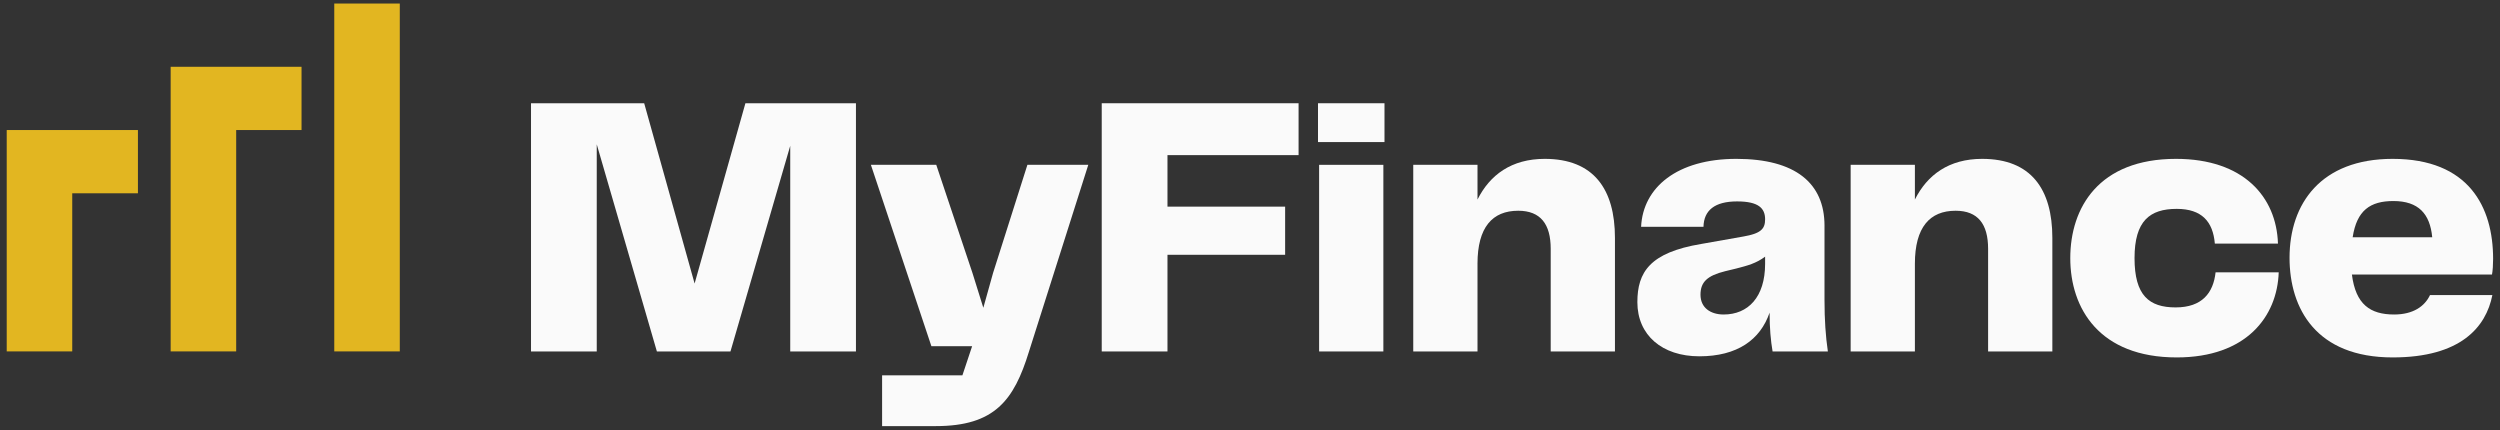
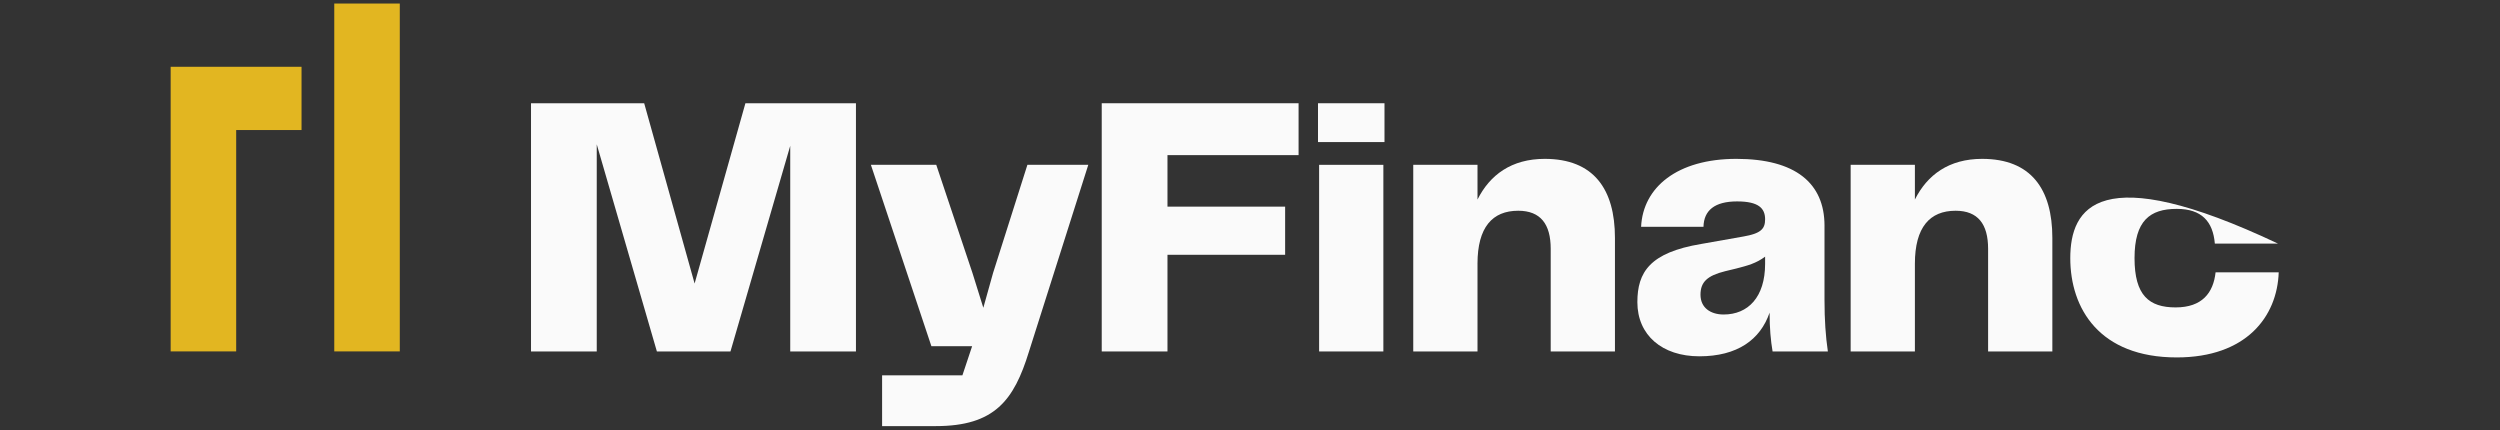
<svg xmlns="http://www.w3.org/2000/svg" width="100%" height="100%" viewBox="0 0 4941 850" xml:space="preserve" style="fill-rule:evenodd;clip-rule:evenodd;stroke-linejoin:round;stroke-miterlimit:2;">
  <rect x="0" y="0" width="4941" height="850" fill="#333333" stroke="none" />
  <g transform="matrix(1,0,0,1,-5531.14,-3412.02)">
    <g id="myfinance-logo-vertical-variante" transform="matrix(1.992,0,0,0.242,5531.14,3412.02)">
-       <rect x="0" y="0" width="2480.32" height="3507.87" style="fill:none;" />
      <g transform="matrix(0.197,0,0,1.621,-184.292,-5.87)">
-         <path d="M969.334,658.779L1630.15,658.779L1630.15,977.456L1299.32,977.456L1299.32,1774.08L969.334,1774.08L969.334,658.779Z" style="fill:rgb(226,182,33);" />
-       </g>
+         </g>
      <g transform="matrix(0.197,0,0,1.621,-184.292,-5.87)">
        <rect x="2618.98" y="21.426" width="329.987" height="1752.65" style="fill:rgb(226,182,33);" />
      </g>
      <g transform="matrix(0.197,0,0,1.621,-184.292,-5.87)">
        <path d="M1795,340.103L2454.13,340.103L2454.13,658.779L2124.99,658.779L2124.99,1774.08L1795,1774.08L1795,340.103Z" style="fill:rgb(226,182,33);" />
      </g>
      <g transform="matrix(7.412,0,0,60.965,-6583.95,-147028)">
        <path d="M1002.86,2425.51L988.063,2425.51L981.263,2449.66L974.513,2425.51L959.363,2425.51L959.363,2458.76L968.163,2458.76L968.163,2431.01L976.213,2458.76L986.063,2458.76L994.063,2431.21L994.063,2458.76L1002.86,2458.76L1002.86,2425.51Z" style="fill:rgb(250,250,250);fill-rule:nonzero;" />
      </g>
      <g transform="matrix(7.412,0,0,60.965,-6583.95,-147028)">
        <path d="M1021.21,2448.26L1019.91,2452.91L1018.46,2448.26L1013.61,2433.76L1004.86,2433.76L1012.96,2458.06L1018.41,2458.06L1017.11,2461.96L1006.36,2461.96L1006.36,2468.76L1013.56,2468.76C1021.41,2468.76 1024.01,2465.31 1026.01,2458.81L1033.96,2433.76L1025.81,2433.76L1021.21,2448.26Z" style="fill:rgb(250,250,250);fill-rule:nonzero;" />
      </g>
      <g transform="matrix(7.412,0,0,60.965,-6583.95,-147028)">
        <path d="M1062.11,2425.51L1035.76,2425.51L1035.76,2458.76L1044.56,2458.76L1044.56,2445.81L1060.31,2445.81L1060.31,2439.36L1044.56,2439.36L1044.56,2432.46L1062.11,2432.46L1062.11,2425.51Z" style="fill:rgb(250,250,250);fill-rule:nonzero;" />
      </g>
      <g transform="matrix(7.412,0,0,60.965,-6583.95,-147028)">
        <path d="M1073.61,2430.71L1073.61,2425.51L1064.71,2425.51L1064.71,2430.71L1073.61,2430.71ZM1073.46,2458.76L1073.46,2433.76L1064.86,2433.76L1064.86,2458.76L1073.46,2458.76Z" style="fill:rgb(250,250,250);fill-rule:nonzero;" />
      </g>
      <g transform="matrix(7.412,0,0,60.965,-6583.95,-147028)">
        <path d="M1095.06,2432.96C1090.61,2432.96 1087.71,2435.11 1086.06,2438.41L1086.06,2433.76L1077.46,2433.76L1077.46,2458.76L1086.06,2458.76L1086.06,2447.01C1086.06,2442.11 1088.06,2439.91 1091.51,2439.91C1094.51,2439.91 1095.86,2441.71 1095.86,2445.01L1095.86,2458.76L1104.46,2458.76L1104.46,2443.56C1104.46,2437.01 1101.61,2432.96 1095.06,2432.96Z" style="fill:rgb(250,250,250);fill-rule:nonzero;" />
      </g>
      <g transform="matrix(7.412,0,0,60.965,-6583.95,-147028)">
        <path d="M1115.76,2459.41C1120.81,2459.41 1123.91,2457.21 1125.16,2453.56C1125.16,2455.61 1125.31,2457.31 1125.56,2458.76L1132.96,2458.76C1132.66,2456.71 1132.51,2454.51 1132.51,2451.86L1132.51,2441.91C1132.51,2436.21 1128.61,2432.96 1120.71,2432.96C1112.81,2432.96 1108.21,2436.76 1107.96,2442.06L1116.31,2442.06C1116.36,2439.86 1117.81,2438.66 1120.81,2438.66C1123.66,2438.66 1124.56,2439.56 1124.56,2441.06C1124.56,2442.36 1123.96,2442.96 1121.66,2443.36L1116.01,2444.36C1109.11,2445.51 1107.46,2448.16 1107.46,2452.16C1107.46,2456.56 1110.76,2459.41 1115.76,2459.41ZM1119.01,2453.81C1117.26,2453.81 1115.91,2452.91 1115.91,2451.16C1115.91,2449.46 1116.81,2448.61 1119.21,2448.01L1120.66,2447.66C1122.21,2447.26 1123.36,2446.96 1124.56,2446.06L1124.56,2447.01C1124.56,2451.51 1122.26,2453.81 1119.01,2453.81Z" style="fill:rgb(250,250,250);fill-rule:nonzero;" />
      </g>
      <g transform="matrix(7.412,0,0,60.965,-6583.95,-147028)">
        <path d="M1153.61,2432.96C1149.16,2432.96 1146.26,2435.11 1144.61,2438.41L1144.61,2433.76L1136.01,2433.76L1136.01,2458.76L1144.61,2458.76L1144.61,2447.01C1144.61,2442.11 1146.61,2439.91 1150.06,2439.91C1153.06,2439.91 1154.41,2441.71 1154.41,2445.01L1154.41,2458.76L1163.01,2458.76L1163.01,2443.56C1163.01,2437.01 1160.16,2432.96 1153.61,2432.96Z" style="fill:rgb(250,250,250);fill-rule:nonzero;" />
      </g>
      <g transform="matrix(7.412,0,0,60.965,-6583.95,-147028)">
-         <path d="M1165.41,2446.26C1165.41,2453.01 1169.31,2459.56 1179.66,2459.56C1188.96,2459.56 1193.11,2454.11 1193.31,2448.16L1184.86,2448.16C1184.56,2450.91 1183.06,2452.86 1179.51,2452.86C1175.96,2452.86 1174.01,2451.26 1174.01,2446.26C1174.01,2441.26 1176.06,2439.66 1179.66,2439.66C1183.01,2439.66 1184.51,2441.36 1184.76,2444.31L1193.21,2444.31C1193.01,2438.06 1188.61,2432.96 1179.56,2432.96C1169.21,2432.96 1165.41,2439.51 1165.41,2446.26Z" style="fill:rgb(250,250,250);fill-rule:nonzero;" />
+         <path d="M1165.41,2446.26C1165.41,2453.01 1169.31,2459.56 1179.66,2459.56C1188.96,2459.56 1193.11,2454.11 1193.31,2448.16L1184.86,2448.16C1184.56,2450.91 1183.06,2452.86 1179.51,2452.86C1175.96,2452.86 1174.01,2451.26 1174.01,2446.26C1174.01,2441.26 1176.06,2439.66 1179.66,2439.66C1183.01,2439.66 1184.51,2441.36 1184.76,2444.31L1193.21,2444.31C1169.21,2432.96 1165.41,2439.51 1165.41,2446.26Z" style="fill:rgb(250,250,250);fill-rule:nonzero;" />
      </g>
      <g transform="matrix(7.412,0,0,60.965,-6583.95,-147028)">
-         <path d="M1208.76,2453.81C1205.56,2453.81 1203.61,2452.46 1203.11,2448.46L1221.86,2448.46C1221.96,2447.91 1222.01,2447.16 1222.01,2446.36C1222.01,2439.41 1218.76,2432.96 1208.56,2432.96C1198.96,2432.96 1194.76,2438.96 1194.76,2446.21C1194.76,2453.06 1198.36,2459.56 1208.56,2459.56C1217.66,2459.56 1221.06,2455.51 1221.91,2451.21L1213.56,2451.21C1212.86,2452.71 1211.31,2453.81 1208.76,2453.81ZM1208.66,2438.61C1212.01,2438.61 1213.56,2440.31 1213.86,2443.46L1203.21,2443.46C1203.76,2439.86 1205.56,2438.61 1208.66,2438.61Z" style="fill:rgb(250,250,250);fill-rule:nonzero;" />
-       </g>
+         </g>
    </g>
  </g>
</svg>